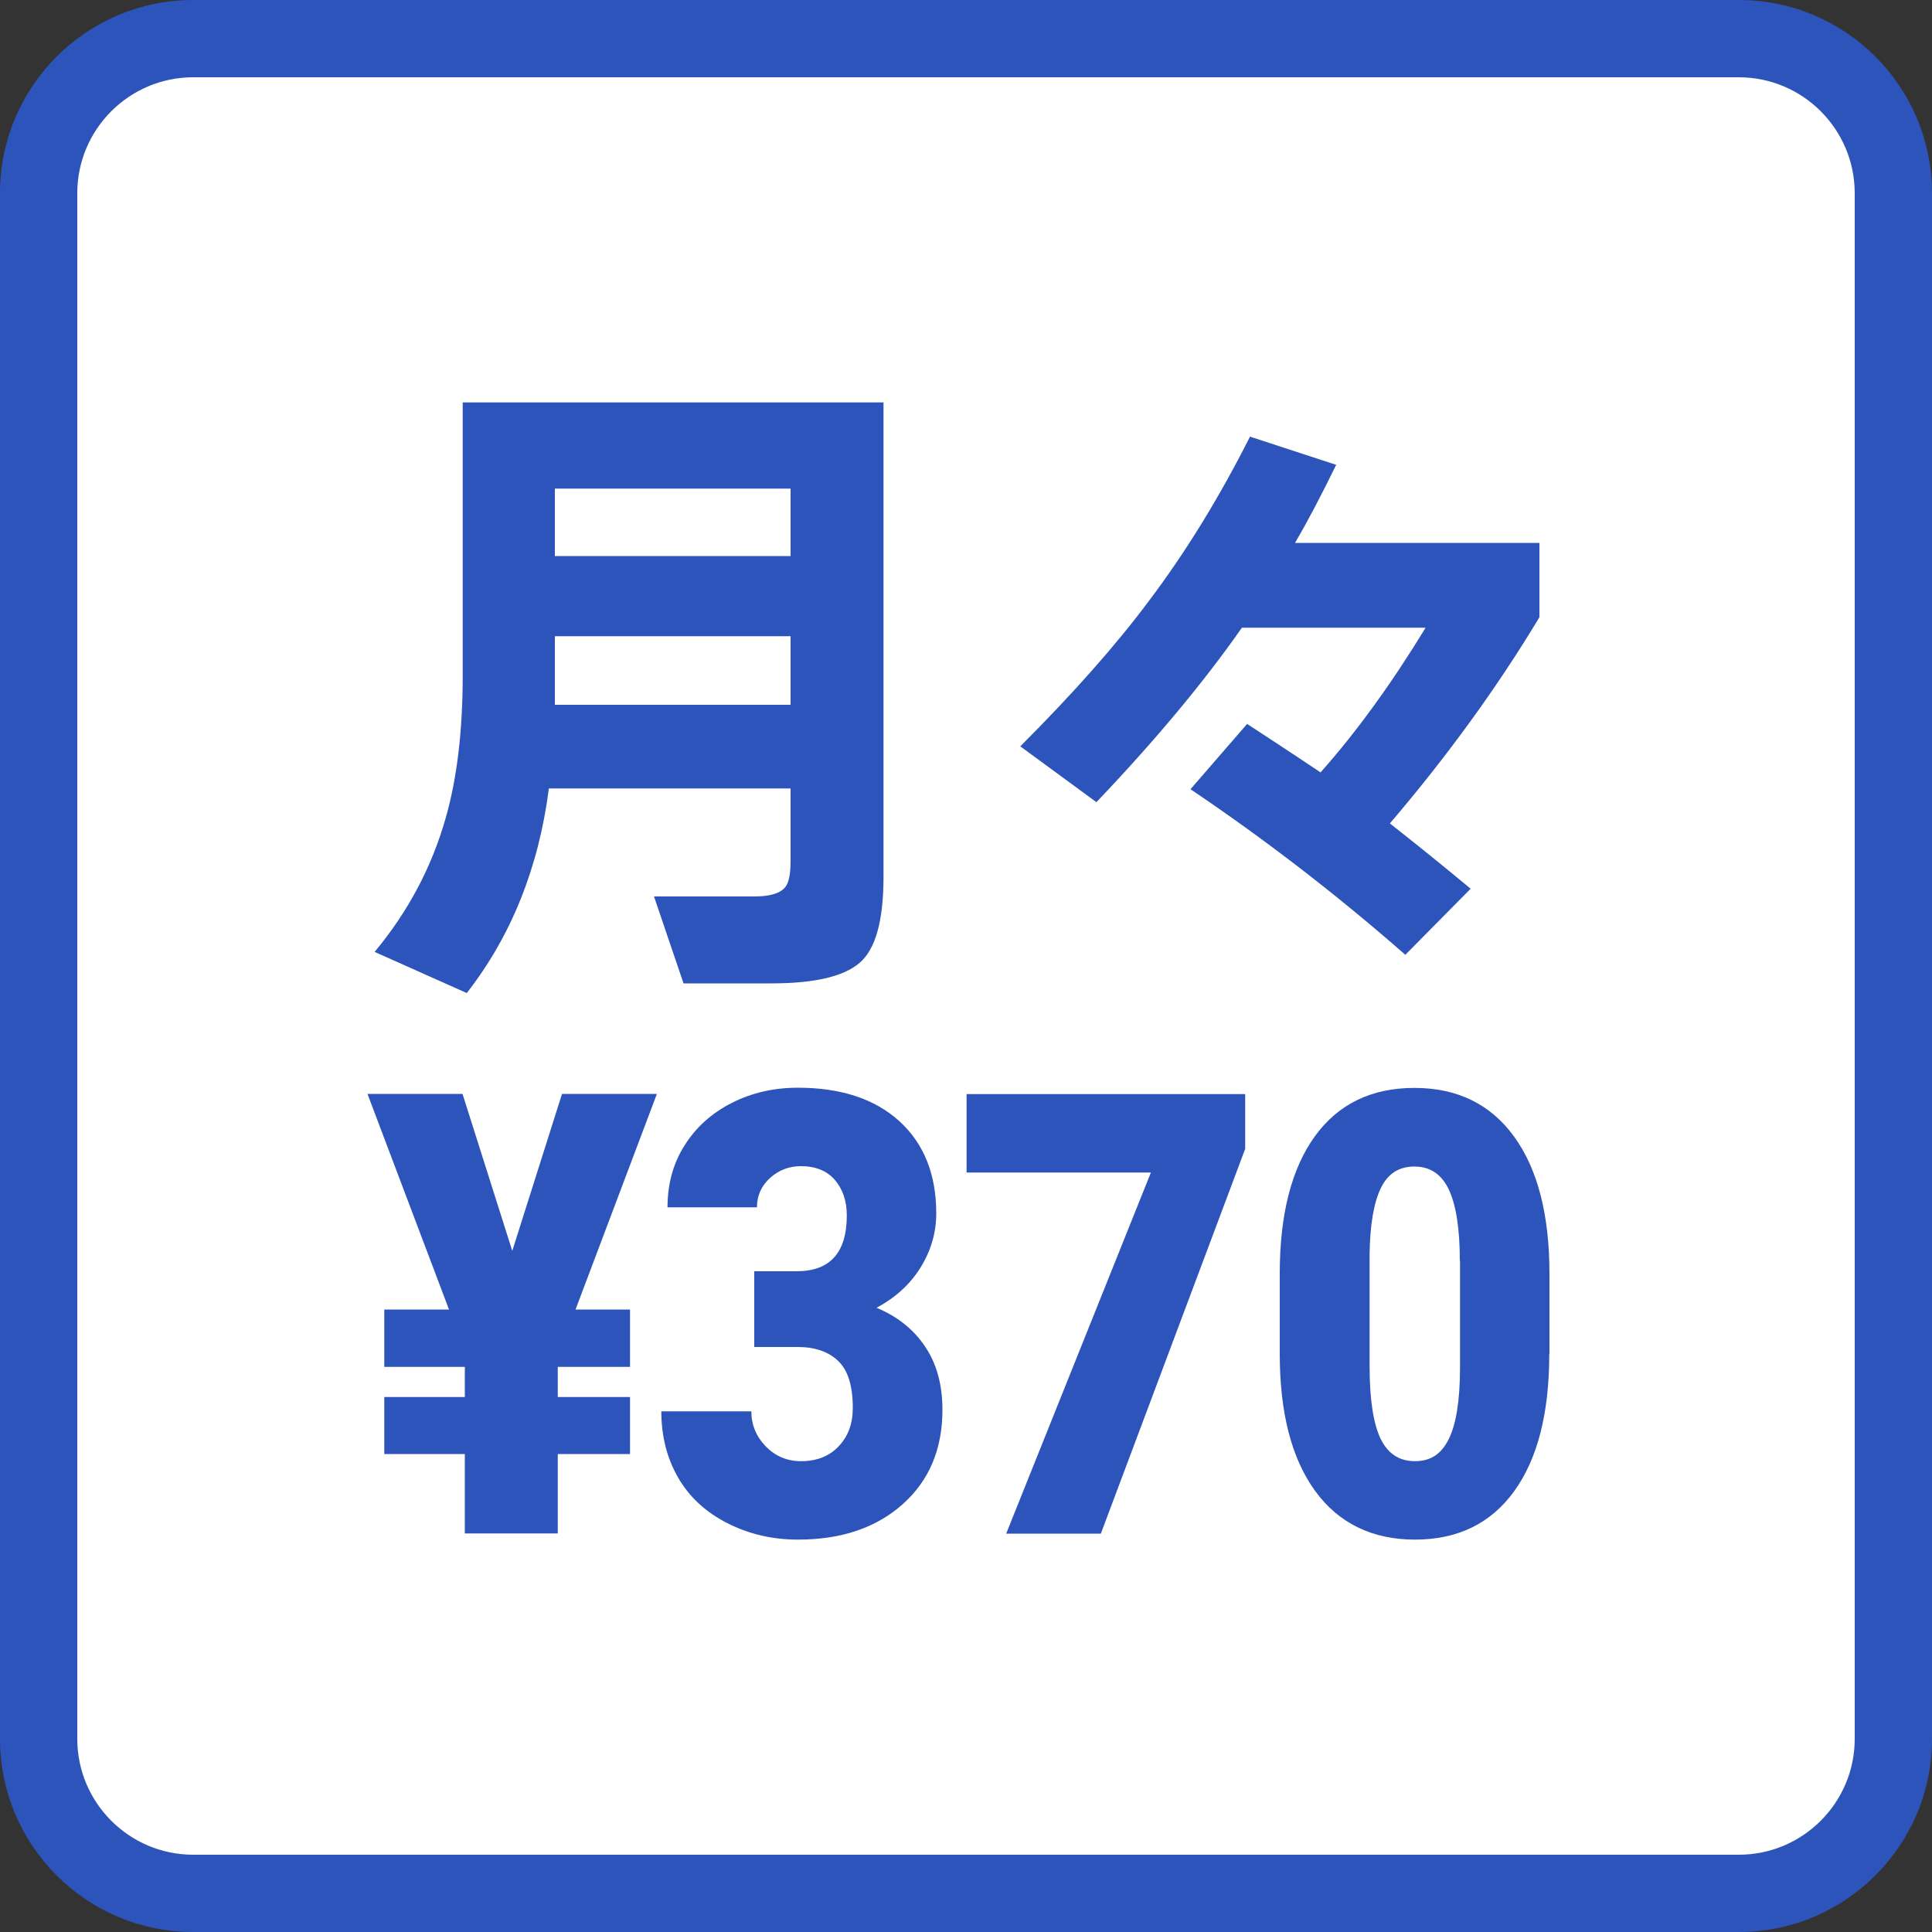
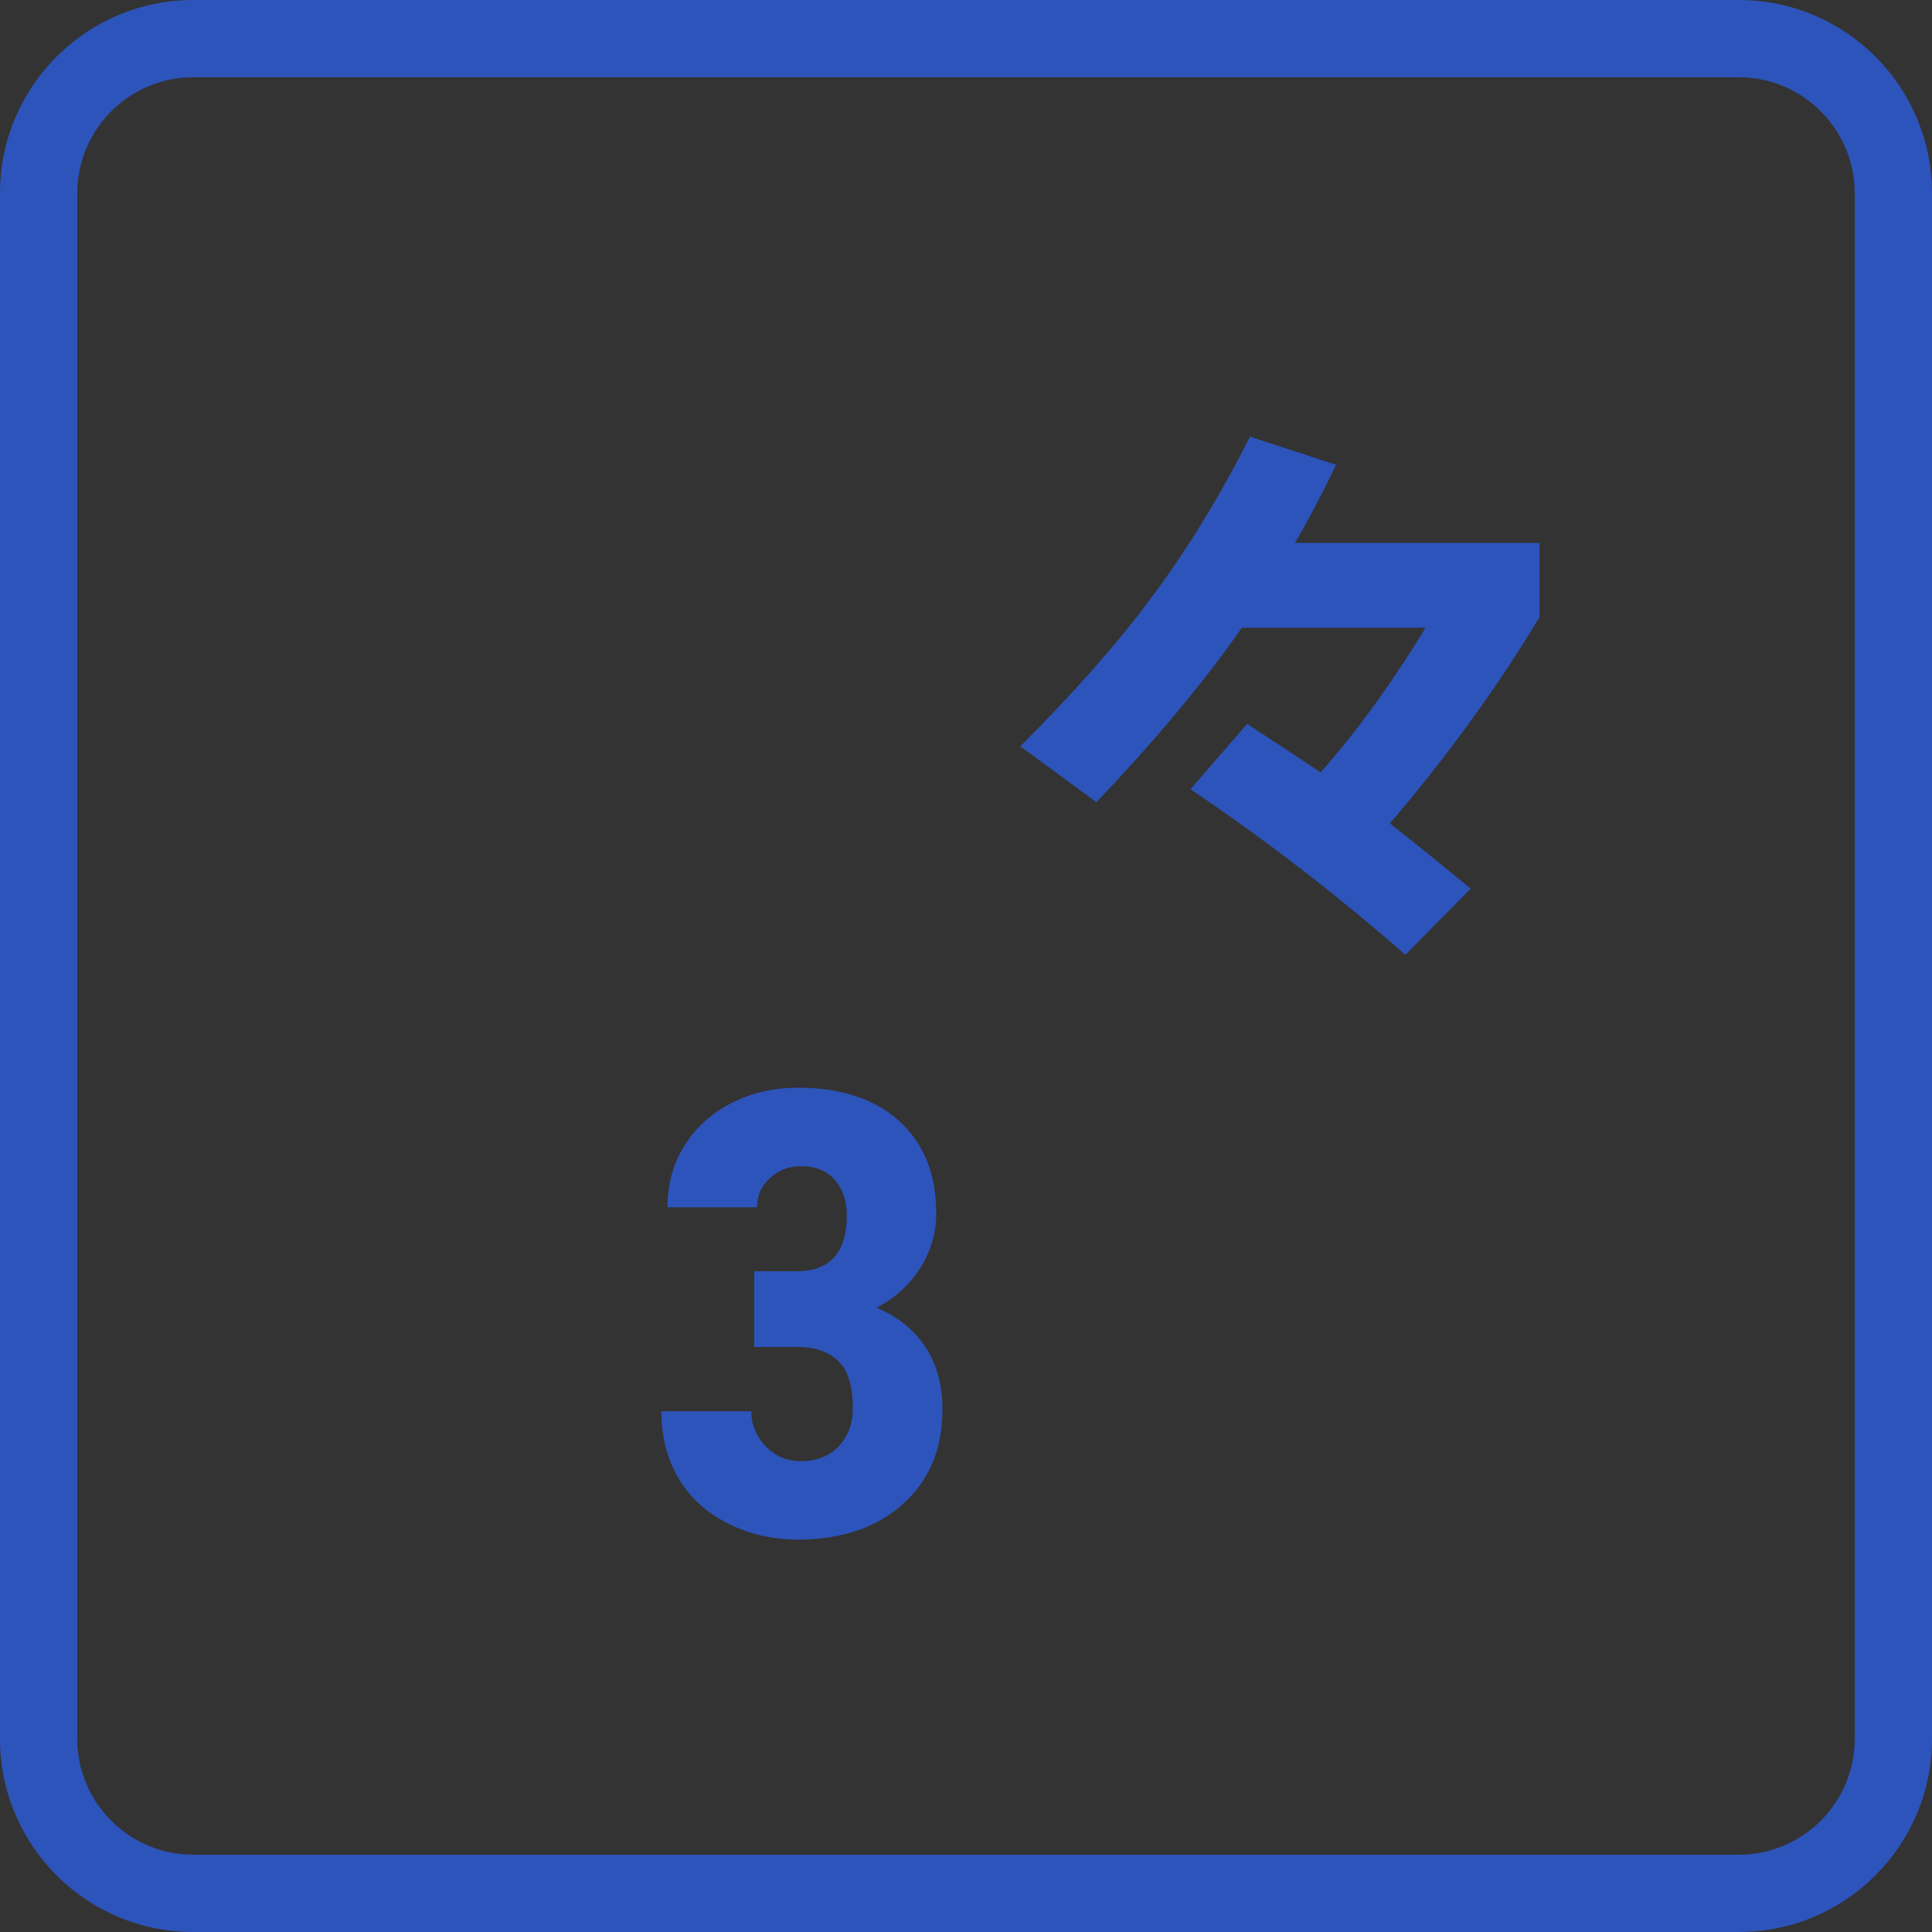
<svg xmlns="http://www.w3.org/2000/svg" id="_レイヤー_1" data-name="レイヤー_1" version="1.1" viewBox="0 0 100 100">
  <rect x="0" y="0" width="100" height="100" fill="#333333" stroke="none" />
  <defs>
    <style>
      .st0 {
        fill: #2d54bb;
      }

      .st1 {
        isolation: isolate;
      }

      .st2 {
        fill: #fff;
      }
    </style>
  </defs>
  <g>
-     <rect class="st2" x="2" y="2" width="96" height="96" rx="8" ry="8" />
    <path class="st0" d="M90,4c3.31,0,6,2.69,6,6v80c0,3.31-2.69,6-6,6H10c-3.31,0-6-2.69-6-6V10c0-3.31,2.69-6,6-6h80M90,0H10C4.48,0,0,4.48,0,10v80c0,5.52,4.48,10,10,10h80c5.52,0,10-4.48,10-10V10C100,4.48,95.52,0,90,0h0Z" />
  </g>
  <g class="st1">
    <g class="st1">
-       <path class="st0" d="M40.92,40.81h-12.51c-.53,4.11-1.95,7.64-4.25,10.59l-4.77-2.13c1.74-2.09,2.97-4.41,3.69-6.97.58-2.04.87-4.5.87-7.35v-14.12h21.78v24.57c0,2.25-.41,3.73-1.24,4.44-.83.71-2.35,1.06-4.58,1.06h-4.53l-1.53-4.5h5.19c.95,0,1.52-.22,1.71-.66.12-.26.17-.66.17-1.22v-3.73ZM40.92,28.78v-3.49h-12.2v3.49h12.2ZM28.72,36.48h12.2v-3.55h-12.2v3.55Z" />
      <path class="st0" d="M79.68,31.95c-2.18,3.62-4.76,7.18-7.74,10.67,1.3,1.02,2.7,2.15,4.18,3.38l-3.38,3.42c-3.55-3.11-7.26-5.97-11.12-8.57l2.93-3.38c.86.56,2.13,1.39,3.8,2.51,1.86-2.09,3.67-4.59,5.44-7.49h-9.51c-1.98,2.83-4.49,5.84-7.53,9.03l-3.94-2.89c2.74-2.74,4.96-5.25,6.66-7.53,1.91-2.53,3.65-5.37,5.23-8.5l4.46,1.46c-.77,1.58-1.48,2.93-2.13,4.04h12.65v3.87Z" />
    </g>
  </g>
  <g class="st1">
    <g class="st1">
-       <path class="st0" d="M26.52,64.73l2.57-8.11h4.91l-4.21,11.16h2.82v2.97h-3.74v1.56h3.74v2.95h-3.74v4.11h-4.81v-4.11h-4.17v-2.95h4.17v-1.56h-4.17v-2.97h3.35l-4.22-11.16h4.92l2.57,8.11Z" />
      <path class="st0" d="M39.04,65.8h2.19c1.73,0,2.6-.96,2.6-2.89,0-.75-.21-1.36-.62-1.84-.41-.47-1-.71-1.75-.71-.61,0-1.15.2-1.6.61-.45.41-.68.91-.68,1.52h-4.63c0-1.2.29-2.27.88-3.2.59-.94,1.4-1.67,2.44-2.2,1.04-.53,2.18-.79,3.43-.79,2.23,0,3.98.58,5.25,1.73,1.27,1.16,1.91,2.75,1.91,4.77,0,.98-.26,1.9-.79,2.77-.53.87-1.29,1.58-2.3,2.12,1.06.44,1.9,1.1,2.5,1.99.61.89.91,1.99.91,3.3,0,2.03-.69,3.66-2.06,4.88s-3.18,1.83-5.42,1.83c-1.31,0-2.53-.28-3.65-.85-1.12-.57-1.97-1.35-2.55-2.36-.58-1-.87-2.15-.87-3.43h4.66c0,.7.25,1.3.74,1.81.5.51,1.1.77,1.83.77.82,0,1.47-.26,1.95-.77.49-.52.73-1.17.73-1.98,0-1.15-.25-1.96-.76-2.44-.5-.48-1.2-.72-2.09-.72h-2.25v-3.92Z" />
-       <path class="st0" d="M64.46,59.44l-7.48,19.94h-4.9l7.49-18.69h-9.54v-4.06h14.42v2.81Z" />
-       <path class="st0" d="M80.19,70.08c0,3.07-.61,5.44-1.82,7.11-1.21,1.67-2.93,2.5-5.13,2.5s-3.95-.84-5.17-2.52c-1.22-1.68-1.83-4.04-1.83-7.09v-4.16c0-3.07.61-5.44,1.82-7.11,1.21-1.67,2.93-2.5,5.15-2.5s3.94.84,5.16,2.52c1.22,1.68,1.83,4.05,1.83,7.11v4.14ZM75.56,65.25c0-1.63-.19-2.86-.56-3.66-.38-.81-.97-1.21-1.79-1.21s-1.38.38-1.74,1.12-.56,1.89-.58,3.41v5.81c0,1.7.19,2.94.56,3.73.38.79.97,1.18,1.79,1.18s1.37-.38,1.75-1.15c.38-.77.57-1.97.58-3.6v-5.62Z" />
    </g>
  </g>
</svg>